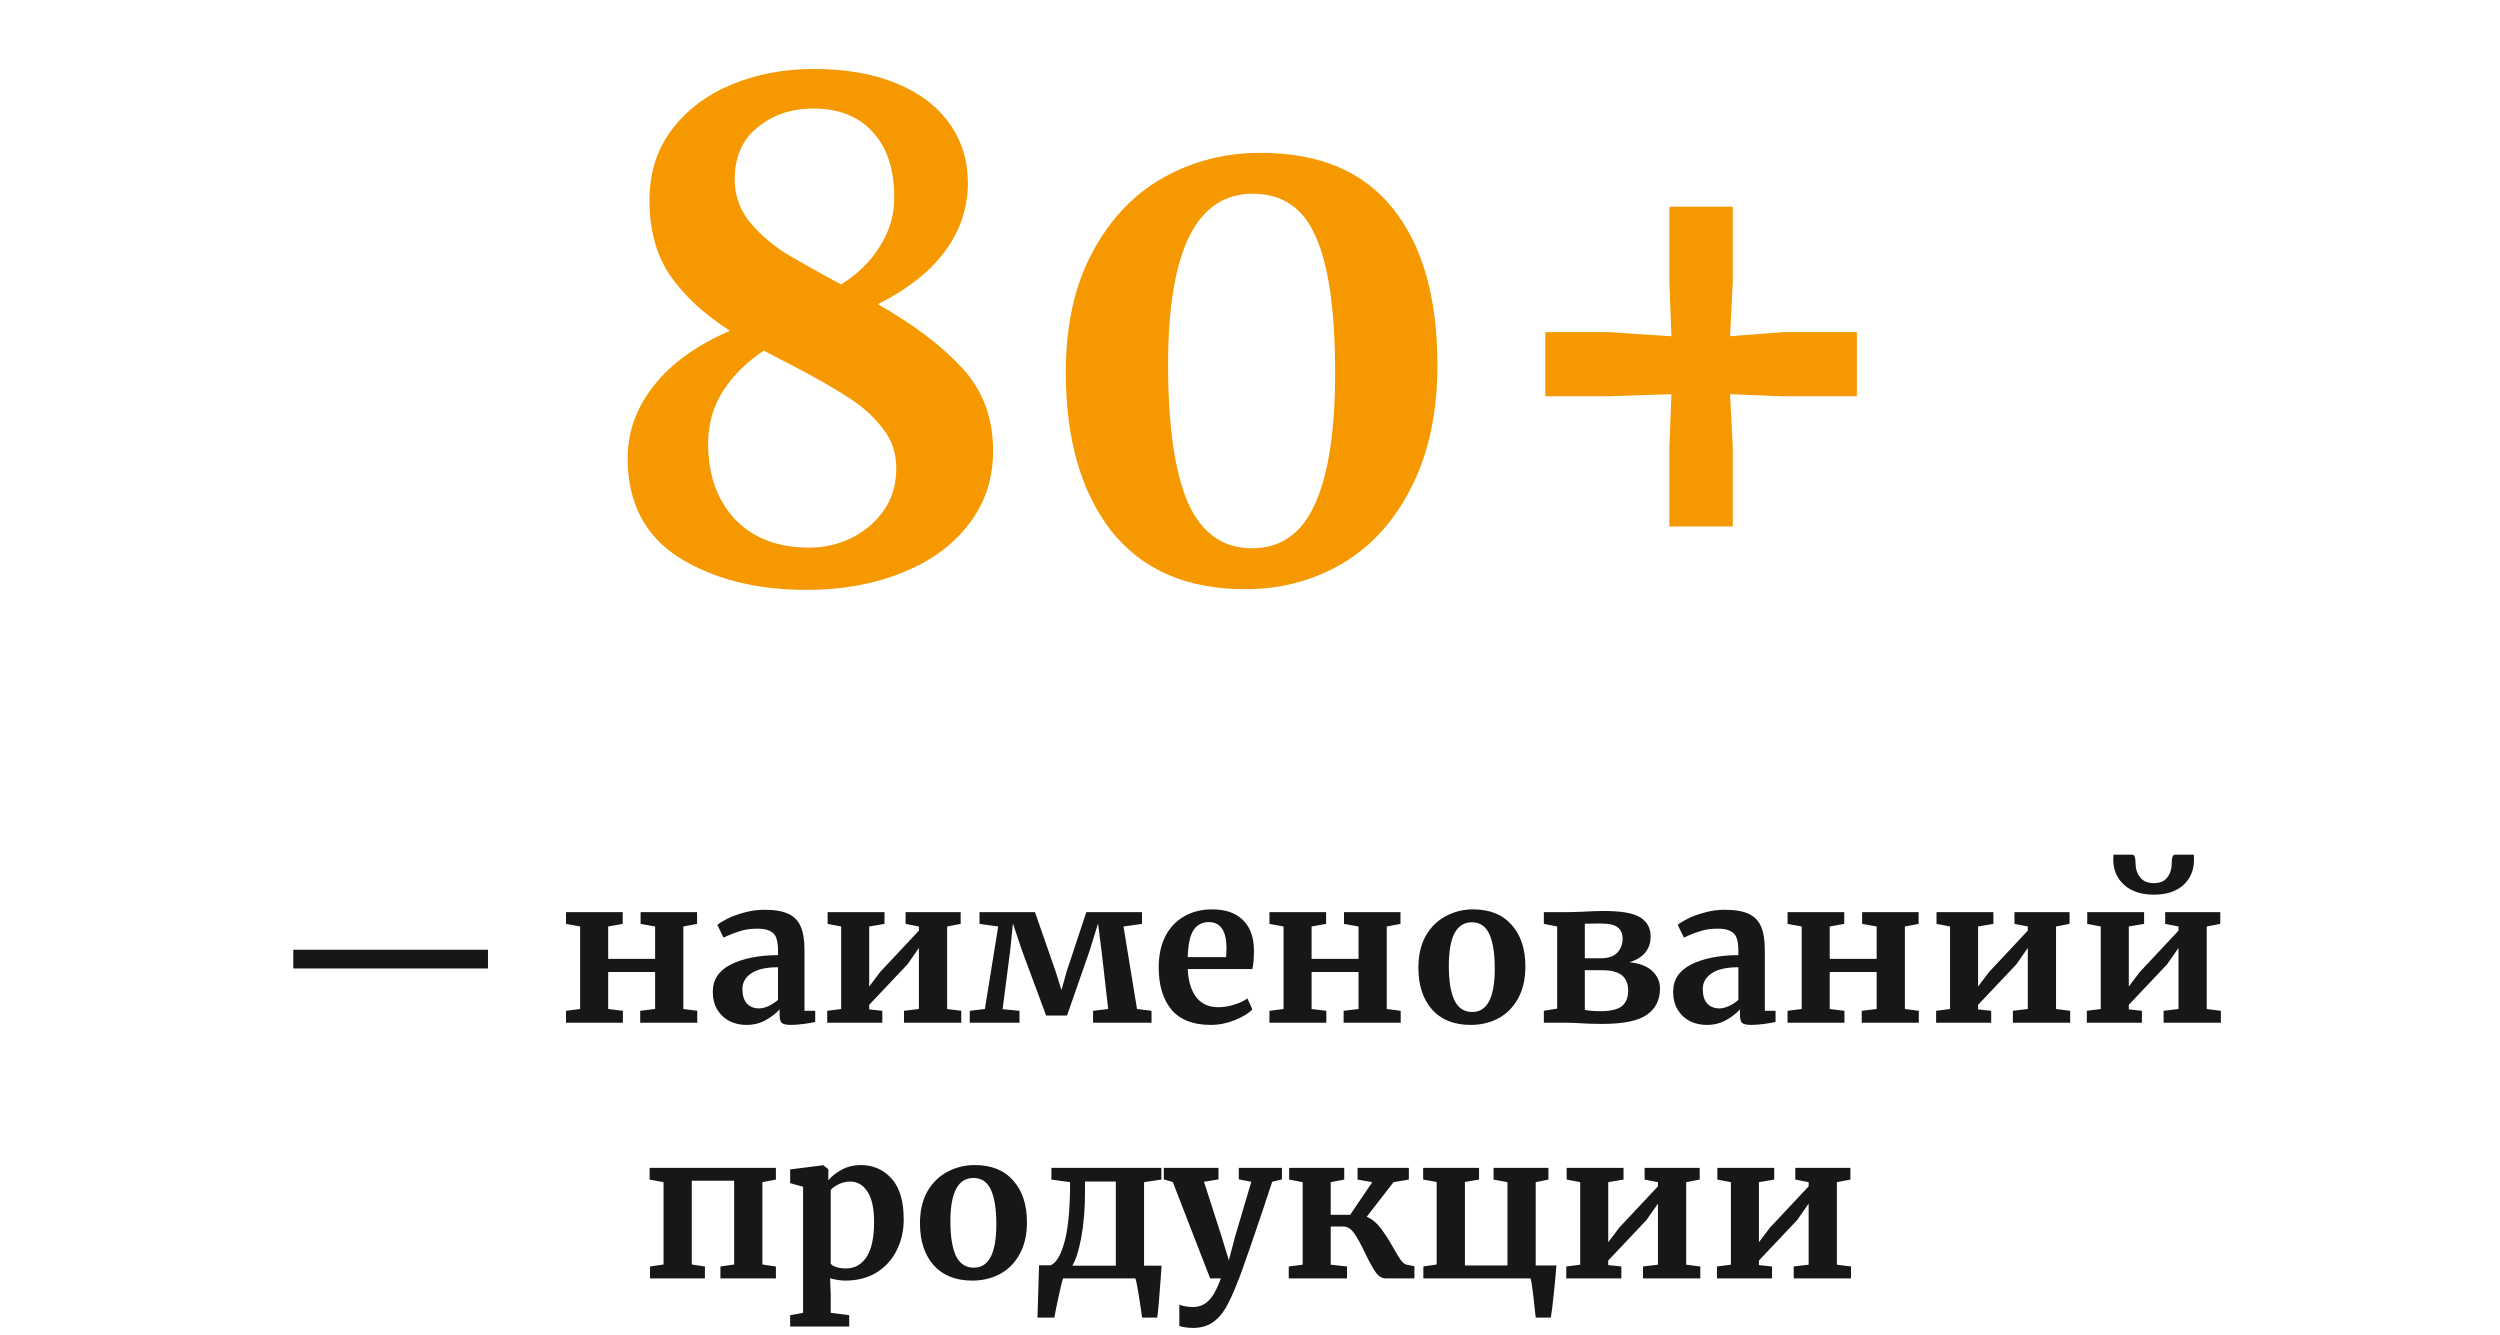
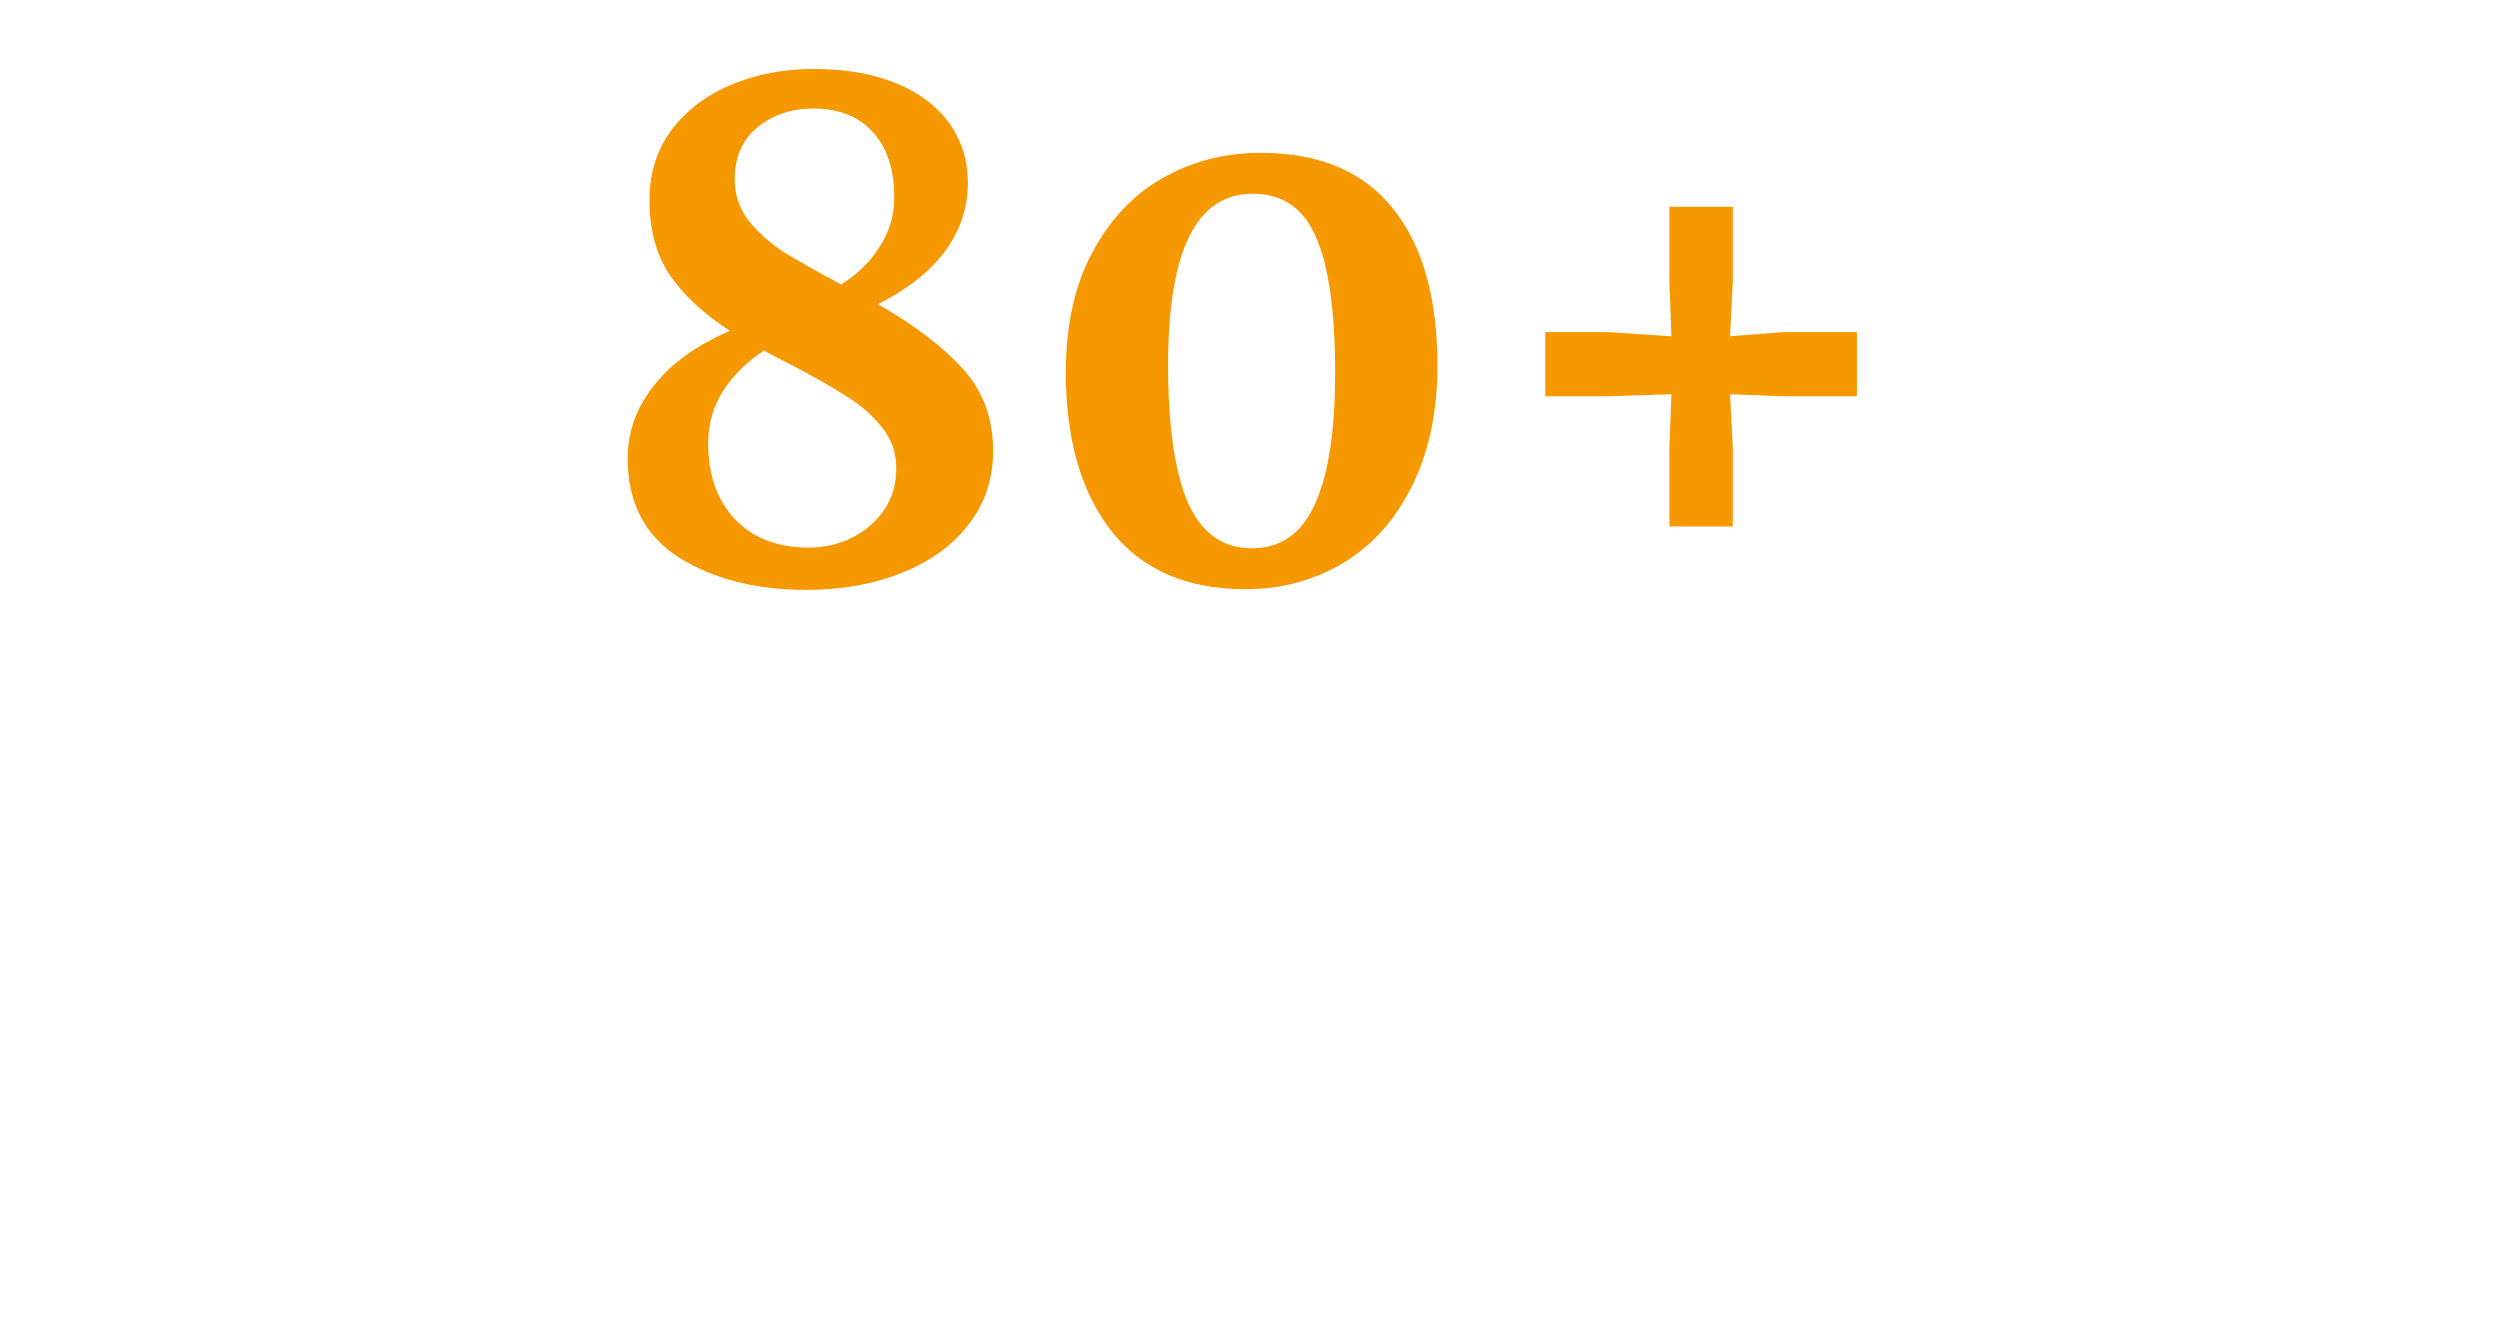
<svg xmlns="http://www.w3.org/2000/svg" width="176" height="94" viewBox="0 0 176 94" fill="none">
  <path d="M44.188 32.264C44.188 30.408 44.795 28.712 46.011 27.176C47.227 25.608 49.02 24.312 51.388 23.288C49.596 22.136 48.203 20.856 47.212 19.448C46.219 18.008 45.724 16.232 45.724 14.12C45.724 12.2 46.236 10.552 47.26 9.176C48.316 7.768 49.724 6.696 51.483 5.96C53.243 5.224 55.179 4.856 57.291 4.856C59.532 4.856 61.468 5.192 63.099 5.864C64.731 6.536 65.98 7.48 66.844 8.696C67.707 9.912 68.139 11.304 68.139 12.872C68.139 14.632 67.596 16.248 66.507 17.72C65.419 19.16 63.852 20.392 61.803 21.416C64.332 22.856 66.316 24.36 67.755 25.928C69.195 27.496 69.915 29.432 69.915 31.736C69.915 33.72 69.34 35.448 68.188 36.92C67.067 38.392 65.499 39.528 63.483 40.328C61.499 41.128 59.26 41.528 56.764 41.528C53.243 41.528 50.267 40.776 47.836 39.272C45.404 37.736 44.188 35.4 44.188 32.264ZM51.724 12.632C51.724 13.688 52.044 14.648 52.684 15.512C53.355 16.344 54.172 17.08 55.132 17.72C56.123 18.328 57.483 19.096 59.212 20.024C60.395 19.288 61.307 18.392 61.947 17.336C62.62 16.28 62.956 15.144 62.956 13.928C62.956 11.912 62.444 10.36 61.419 9.272C60.428 8.184 59.035 7.64 57.243 7.64C55.708 7.64 54.395 8.088 53.307 8.984C52.252 9.848 51.724 11.064 51.724 12.632ZM63.099 32.984C63.099 31.896 62.779 30.952 62.139 30.152C61.499 29.32 60.7 28.6 59.739 27.992C58.812 27.384 57.499 26.632 55.803 25.736C54.907 25.288 54.236 24.936 53.788 24.68C52.603 25.448 51.644 26.392 50.907 27.512C50.203 28.632 49.852 29.864 49.852 31.208C49.852 33.416 50.475 35.192 51.724 36.536C53.004 37.88 54.748 38.552 56.956 38.552C58.011 38.552 59.004 38.328 59.931 37.88C60.892 37.4 61.66 36.744 62.236 35.912C62.812 35.08 63.099 34.104 63.099 32.984ZM87.657 41.48C83.561 41.48 80.425 40.12 78.249 37.4C76.106 34.648 75.034 30.92 75.034 26.216C75.034 22.888 75.657 20.072 76.906 17.768C78.153 15.432 79.802 13.688 81.85 12.536C83.93 11.352 86.234 10.76 88.761 10.76C92.889 10.76 95.993 12.072 98.073 14.696C100.154 17.288 101.194 20.968 101.194 25.736C101.194 29.032 100.586 31.88 99.37 34.28C98.186 36.648 96.57 38.44 94.522 39.656C92.474 40.872 90.186 41.48 87.657 41.48ZM88.138 38.6C90.153 38.6 91.626 37.576 92.553 35.528C93.513 33.448 93.993 30.36 93.993 26.264C93.993 21.912 93.546 18.728 92.65 16.712C91.785 14.664 90.297 13.64 88.186 13.64C84.218 13.64 82.234 17.656 82.234 25.688C82.234 29.976 82.698 33.208 83.626 35.384C84.585 37.528 86.09 38.6 88.138 38.6ZM117.668 23.672L117.524 19.832V14.552H121.988V19.832L121.796 23.672L125.492 23.384H130.724V27.896H125.492L121.796 27.752L121.988 31.496V37.064H117.524V31.496L117.668 27.752L113.3 27.896H108.788V23.384H113.3L117.668 23.672Z" fill="#F69800" />
-   <path d="M34.354 68.178H20.648V66.862H34.354V68.178ZM43.838 64.216V65.042L42.816 65.224V67.506H46.12V65.224L45.098 65.042V64.216H49.074V65.042L48.108 65.224V71.034L49.088 71.16V72H45.07V71.16L46.12 71.034V68.43H42.816V71.034L43.852 71.16V72H39.848V71.16L40.842 71.034V65.224L39.848 65.042V64.216H43.838ZM50.181 69.816C50.181 68.967 50.606 68.327 51.455 67.898C52.314 67.469 53.42 67.249 54.773 67.24V66.918C54.773 66.535 54.731 66.237 54.647 66.022C54.572 65.807 54.428 65.649 54.213 65.546C54.008 65.434 53.704 65.378 53.303 65.378C52.846 65.378 52.435 65.439 52.071 65.56C51.707 65.672 51.329 65.821 50.937 66.008L50.503 65.112C50.643 64.991 50.876 64.846 51.203 64.678C51.539 64.51 51.936 64.365 52.393 64.244C52.85 64.113 53.322 64.048 53.807 64.048C54.526 64.048 55.086 64.141 55.487 64.328C55.898 64.515 56.192 64.813 56.369 65.224C56.546 65.635 56.635 66.185 56.635 66.876V71.16H57.391V71.944C57.204 71.991 56.938 72.037 56.593 72.084C56.248 72.131 55.944 72.154 55.683 72.154C55.366 72.154 55.151 72.107 55.039 72.014C54.936 71.921 54.885 71.729 54.885 71.44V71.062C54.633 71.342 54.306 71.594 53.905 71.818C53.504 72.042 53.051 72.154 52.547 72.154C52.118 72.154 51.721 72.065 51.357 71.888C51.002 71.701 50.718 71.435 50.503 71.09C50.288 70.735 50.181 70.311 50.181 69.816ZM53.443 70.992C53.639 70.992 53.863 70.936 54.115 70.824C54.367 70.703 54.586 70.558 54.773 70.39V68.094C53.933 68.094 53.303 68.239 52.883 68.528C52.472 68.808 52.267 69.172 52.267 69.62C52.267 70.068 52.37 70.409 52.575 70.642C52.79 70.875 53.079 70.992 53.443 70.992ZM62.269 64.216V65.042L61.191 65.224V69.452L61.975 68.416L64.691 65.518V65.224L63.753 65.042V64.216H67.631V65.042L66.679 65.224V71.034L67.673 71.16V72H63.641V71.16L64.691 71.034V66.736L63.879 67.898L61.191 70.74V71.062L62.115 71.16V72H58.237V71.16L59.217 71.034V65.224L58.265 65.042V64.216H62.269ZM72.864 64.216L74.32 68.402L74.726 69.704L75.09 68.402L76.476 64.216H80.396V65.042L79.094 65.224L80.046 71.034L81.068 71.16V72H76.952V71.16L78.016 71.034L77.554 66.988L77.302 65.014L76.7 66.96L75.118 71.496H73.648L71.954 66.932L71.31 65.014L71.114 66.946L70.582 71.048L71.772 71.16V72H68.272V71.16L69.336 71.034L70.274 65.224L68.958 65.042V64.216H72.864ZM85.226 72.154C83.994 72.154 83.075 71.795 82.468 71.076C81.871 70.348 81.572 69.359 81.572 68.108C81.572 67.268 81.726 66.54 82.034 65.924C82.352 65.308 82.795 64.837 83.364 64.51C83.934 64.183 84.592 64.02 85.338 64.02C86.272 64.02 86.99 64.267 87.494 64.762C87.998 65.247 88.26 65.943 88.278 66.848C88.278 67.464 88.241 67.921 88.166 68.22H83.616C83.654 69.069 83.854 69.732 84.218 70.208C84.582 70.675 85.1 70.908 85.772 70.908C86.136 70.908 86.51 70.847 86.892 70.726C87.284 70.605 87.592 70.46 87.816 70.292L88.166 71.062C87.914 71.333 87.504 71.585 86.934 71.818C86.374 72.042 85.805 72.154 85.226 72.154ZM86.318 67.38C86.337 67.119 86.346 66.918 86.346 66.778C86.346 65.537 85.931 64.916 85.1 64.916C84.643 64.916 84.288 65.098 84.036 65.462C83.784 65.826 83.644 66.465 83.616 67.38H86.318ZM93.358 64.216V65.042L92.336 65.224V67.506H95.64V65.224L94.618 65.042V64.216H98.594V65.042L97.628 65.224V71.034L98.608 71.16V72H94.59V71.16L95.64 71.034V68.43H92.336V71.034L93.372 71.16V72H89.368V71.16L90.362 71.034V65.224L89.368 65.042V64.216H93.358ZM99.855 68.122C99.855 67.245 100.027 66.498 100.373 65.882C100.727 65.266 101.199 64.804 101.787 64.496C102.375 64.179 103.014 64.02 103.705 64.02C104.881 64.02 105.786 64.384 106.421 65.112C107.065 65.831 107.387 66.811 107.387 68.052C107.387 68.939 107.209 69.695 106.855 70.32C106.509 70.936 106.043 71.398 105.455 71.706C104.876 72.005 104.237 72.154 103.537 72.154C102.37 72.154 101.465 71.795 100.821 71.076C100.177 70.348 99.855 69.363 99.855 68.122ZM103.649 71.244C104.703 71.244 105.231 70.227 105.231 68.192C105.231 67.128 105.105 66.321 104.853 65.77C104.601 65.21 104.19 64.93 103.621 64.93C102.538 64.93 101.997 65.947 101.997 67.982C101.997 69.046 102.127 69.858 102.389 70.418C102.659 70.969 103.079 71.244 103.649 71.244ZM111.333 64.188C112.005 64.151 112.528 64.132 112.901 64.132C114.152 64.132 115.015 64.286 115.491 64.594C115.967 64.902 116.205 65.345 116.205 65.924C116.205 66.372 116.079 66.75 115.827 67.058C115.575 67.366 115.202 67.595 114.707 67.744C115.417 67.809 115.953 68.015 116.317 68.36C116.681 68.696 116.863 69.107 116.863 69.592C116.863 70.395 116.555 71.011 115.939 71.44C115.333 71.869 114.283 72.084 112.789 72.084C112.481 72.084 112.206 72.079 111.963 72.07C111.721 72.061 111.52 72.051 111.361 72.042C110.96 72.014 110.605 72 110.297 72H108.687V71.16L109.625 71.006V65.224L108.687 65.042V64.216H110.395L111.333 64.188ZM112.663 67.464C113.214 67.464 113.611 67.333 113.853 67.072C114.105 66.811 114.231 66.479 114.231 66.078C114.231 65.723 114.115 65.457 113.881 65.28C113.657 65.103 113.256 65.014 112.677 65.014C112.164 65.014 111.795 65.019 111.571 65.028V67.464H112.663ZM111.571 71.09C111.646 71.118 111.795 71.141 112.019 71.16C112.253 71.179 112.463 71.188 112.649 71.188C113.368 71.188 113.877 71.071 114.175 70.838C114.474 70.595 114.623 70.231 114.623 69.746C114.623 69.261 114.479 68.901 114.189 68.668C113.9 68.425 113.438 68.304 112.803 68.304H111.571V71.09ZM117.789 69.816C117.789 68.967 118.213 68.327 119.062 67.898C119.921 67.469 121.027 67.249 122.381 67.24V66.918C122.381 66.535 122.339 66.237 122.255 66.022C122.18 65.807 122.035 65.649 121.821 65.546C121.615 65.434 121.312 65.378 120.91 65.378C120.453 65.378 120.043 65.439 119.679 65.56C119.315 65.672 118.937 65.821 118.545 66.008L118.111 65.112C118.251 64.991 118.484 64.846 118.811 64.678C119.147 64.51 119.543 64.365 120.001 64.244C120.458 64.113 120.929 64.048 121.415 64.048C122.133 64.048 122.693 64.141 123.095 64.328C123.505 64.515 123.799 64.813 123.977 65.224C124.154 65.635 124.243 66.185 124.243 66.876V71.16H124.999V71.944C124.812 71.991 124.546 72.037 124.201 72.084C123.855 72.131 123.552 72.154 123.291 72.154C122.973 72.154 122.759 72.107 122.647 72.014C122.544 71.921 122.493 71.729 122.493 71.44V71.062C122.241 71.342 121.914 71.594 121.513 71.818C121.111 72.042 120.659 72.154 120.155 72.154C119.725 72.154 119.329 72.065 118.965 71.888C118.61 71.701 118.325 71.435 118.111 71.09C117.896 70.735 117.789 70.311 117.789 69.816ZM121.051 70.992C121.247 70.992 121.471 70.936 121.723 70.824C121.975 70.703 122.194 70.558 122.381 70.39V68.094C121.541 68.094 120.911 68.239 120.491 68.528C120.08 68.808 119.875 69.172 119.875 69.62C119.875 70.068 119.977 70.409 120.183 70.642C120.397 70.875 120.687 70.992 121.051 70.992ZM129.834 64.216V65.042L128.812 65.224V67.506H132.116V65.224L131.094 65.042V64.216H135.07V65.042L134.104 65.224V71.034L135.084 71.16V72H131.066V71.16L132.116 71.034V68.43H128.812V71.034L129.848 71.16V72H125.844V71.16L126.838 71.034V65.224L125.844 65.042V64.216H129.834ZM140.335 64.216V65.042L139.257 65.224V69.452L140.041 68.416L142.757 65.518V65.224L141.819 65.042V64.216H145.697V65.042L144.745 65.224V71.034L145.739 71.16V72H141.707V71.16L142.757 71.034V66.736L141.945 67.898L139.257 70.74V71.062L140.181 71.16V72H136.303V71.16L137.283 71.034V65.224L136.331 65.042V64.216H140.335ZM150.945 64.216V65.042L149.867 65.224V69.452L150.651 68.416L153.367 65.518V65.224L152.429 65.042V64.216H156.307V65.042L155.355 65.224V71.034L156.349 71.16V72H152.317V71.16L153.367 71.034V66.736L152.555 67.898L149.867 70.74V71.062L150.791 71.16V72H146.913V71.16L147.893 71.034V65.224L146.941 65.042V64.216H150.945ZM150.119 60.17C150.268 60.17 150.343 60.371 150.343 60.772C150.343 61.164 150.45 61.495 150.665 61.766C150.879 62.037 151.201 62.172 151.631 62.172C152.06 62.172 152.377 62.037 152.583 61.766C152.788 61.495 152.891 61.164 152.891 60.772C152.891 60.371 152.965 60.17 153.115 60.17H154.445C154.454 60.226 154.459 60.338 154.459 60.506C154.459 61.253 154.207 61.855 153.703 62.312C153.208 62.76 152.513 62.984 151.617 62.984C150.749 62.984 150.058 62.755 149.545 62.298C149.031 61.841 148.775 61.243 148.775 60.506L148.789 60.17H150.119ZM54.624 82.216V83.042L53.672 83.224V89.02L54.624 89.16V90H50.718V89.16L51.684 89.02V83.126H48.702V89.02L49.626 89.16V90H45.762V89.16L46.714 89.02V83.224L45.734 83.042V82.216H54.624ZM63.621 85.856C63.621 86.64 63.458 87.359 63.131 88.012C62.814 88.665 62.342 89.188 61.717 89.58C61.101 89.963 60.364 90.154 59.505 90.154C59.318 90.154 59.122 90.135 58.917 90.098C58.721 90.07 58.562 90.033 58.441 89.986L58.483 91.148V92.422L59.785 92.59V93.388H55.627V92.59L56.537 92.422V83.546L55.627 83.294V82.328L57.937 82.034H57.965L58.315 82.314V83.098C58.548 82.809 58.866 82.557 59.267 82.342C59.668 82.127 60.107 82.02 60.583 82.02C61.47 82.02 62.198 82.337 62.767 82.972C63.336 83.597 63.621 84.559 63.621 85.856ZM59.855 83.182C59.575 83.182 59.309 83.243 59.057 83.364C58.805 83.485 58.614 83.621 58.483 83.77V88.964C58.548 89.057 58.679 89.137 58.875 89.202C59.08 89.267 59.304 89.3 59.547 89.3C60.154 89.3 60.634 89.039 60.989 88.516C61.353 87.984 61.535 87.153 61.535 86.024C61.535 85.072 61.381 84.363 61.073 83.896C60.765 83.42 60.359 83.182 59.855 83.182ZM64.766 86.122C64.766 85.245 64.938 84.498 65.284 83.882C65.638 83.266 66.11 82.804 66.698 82.496C67.286 82.179 67.925 82.02 68.616 82.02C69.792 82.02 70.697 82.384 71.332 83.112C71.976 83.831 72.298 84.811 72.298 86.052C72.298 86.939 72.12 87.695 71.766 88.32C71.42 88.936 70.954 89.398 70.366 89.706C69.787 90.005 69.148 90.154 68.448 90.154C67.281 90.154 66.376 89.795 65.732 89.076C65.088 88.348 64.766 87.363 64.766 86.122ZM68.56 89.244C69.614 89.244 70.142 88.227 70.142 86.192C70.142 85.128 70.016 84.321 69.764 83.77C69.512 83.21 69.101 82.93 68.532 82.93C67.449 82.93 66.908 83.947 66.908 85.982C66.908 87.046 67.038 87.858 67.3 88.418C67.57 88.969 67.99 89.244 68.56 89.244ZM81.732 89.748C81.62 91.363 81.532 92.366 81.466 92.758H80.402C80.365 92.45 80.29 91.941 80.178 91.232C80.066 90.523 79.982 90.112 79.926 90H74.844C74.788 90.121 74.681 90.551 74.522 91.288C74.364 92.025 74.266 92.515 74.228 92.758H73.038L73.15 89.076H73.962C74.364 88.908 74.69 88.357 74.942 87.424C75.204 86.481 75.334 85.081 75.334 83.224L74.018 83.042V82.216H81.76V83.042L80.542 83.224V89.104H81.774L81.732 89.748ZM76.384 83.952C76.384 85.119 76.296 86.178 76.118 87.13C75.941 88.073 75.731 88.731 75.488 89.104H78.554V83.182H76.384V83.952ZM83.977 93.486C83.809 93.486 83.627 93.472 83.431 93.444C83.244 93.416 83.109 93.383 83.025 93.346V91.848C83.09 91.885 83.221 91.923 83.417 91.96C83.613 91.997 83.79 92.016 83.949 92.016C84.415 92.016 84.798 91.862 85.097 91.554C85.405 91.246 85.689 90.728 85.951 90H85.195L82.563 83.21L81.933 83.028V82.216H85.783V83.028L84.761 83.196L86.007 87.074L86.511 88.726L86.945 87.074L88.093 83.196L87.211 83.028V82.216H90.249V83.028L89.563 83.196C89.049 84.764 88.541 86.276 88.037 87.732C87.533 89.188 87.239 90.005 87.155 90.182C86.856 90.966 86.571 91.591 86.301 92.058C86.03 92.525 85.708 92.879 85.335 93.122C84.961 93.365 84.509 93.486 83.977 93.486ZM96.216 85.66C96.589 85.819 96.916 86.085 97.196 86.458C97.476 86.822 97.779 87.293 98.106 87.872C98.302 88.227 98.465 88.497 98.596 88.684C98.727 88.861 98.853 88.973 98.974 89.02L99.576 89.146V90H97.546C97.285 90 97.051 89.855 96.846 89.566C96.641 89.267 96.393 88.819 96.104 88.222C95.815 87.606 95.558 87.139 95.334 86.822C95.11 86.505 94.853 86.346 94.564 86.346H93.682V89.034L94.83 89.16V90H90.728V89.16L91.708 89.034V83.224L90.756 83.042V82.216H94.634V83.042L93.682 83.224V85.52H95.054L96.608 83.224L95.572 83.042V82.216H99.184V83.042L98.106 83.224L96.216 85.66ZM109.57 89.09C109.533 89.613 109.472 90.275 109.388 91.078C109.304 91.89 109.234 92.45 109.178 92.758H108.114C108.086 92.45 108.03 91.941 107.946 91.232C107.862 90.523 107.797 90.112 107.75 90H100.204V89.16L101.142 89.02V83.21L100.19 83.042V82.216H104.124V83.042L103.13 83.21V89.09H106.126V83.224L105.146 83.042V82.216H109.01V83.042L108.114 83.224V89.09H109.57ZM114.297 82.216V83.042L113.219 83.224V87.452L114.003 86.416L116.719 83.518V83.224L115.781 83.042V82.216H119.659V83.042L118.707 83.224V89.034L119.701 89.16V90H115.669V89.16L116.719 89.034V84.736L115.907 85.898L113.219 88.74V89.062L114.143 89.16V90H110.265V89.16L111.245 89.034V83.224L110.293 83.042V82.216H114.297ZM124.906 82.216V83.042L123.828 83.224V87.452L124.612 86.416L127.328 83.518V83.224L126.39 83.042V82.216H130.268V83.042L129.316 83.224V89.034L130.31 89.16V90H126.278V89.16L127.328 89.034V84.736L126.516 85.898L123.828 88.74V89.062L124.752 89.16V90H120.874V89.16L121.854 89.034V83.224L120.902 83.042V82.216H124.906Z" fill="#181616" />
</svg>